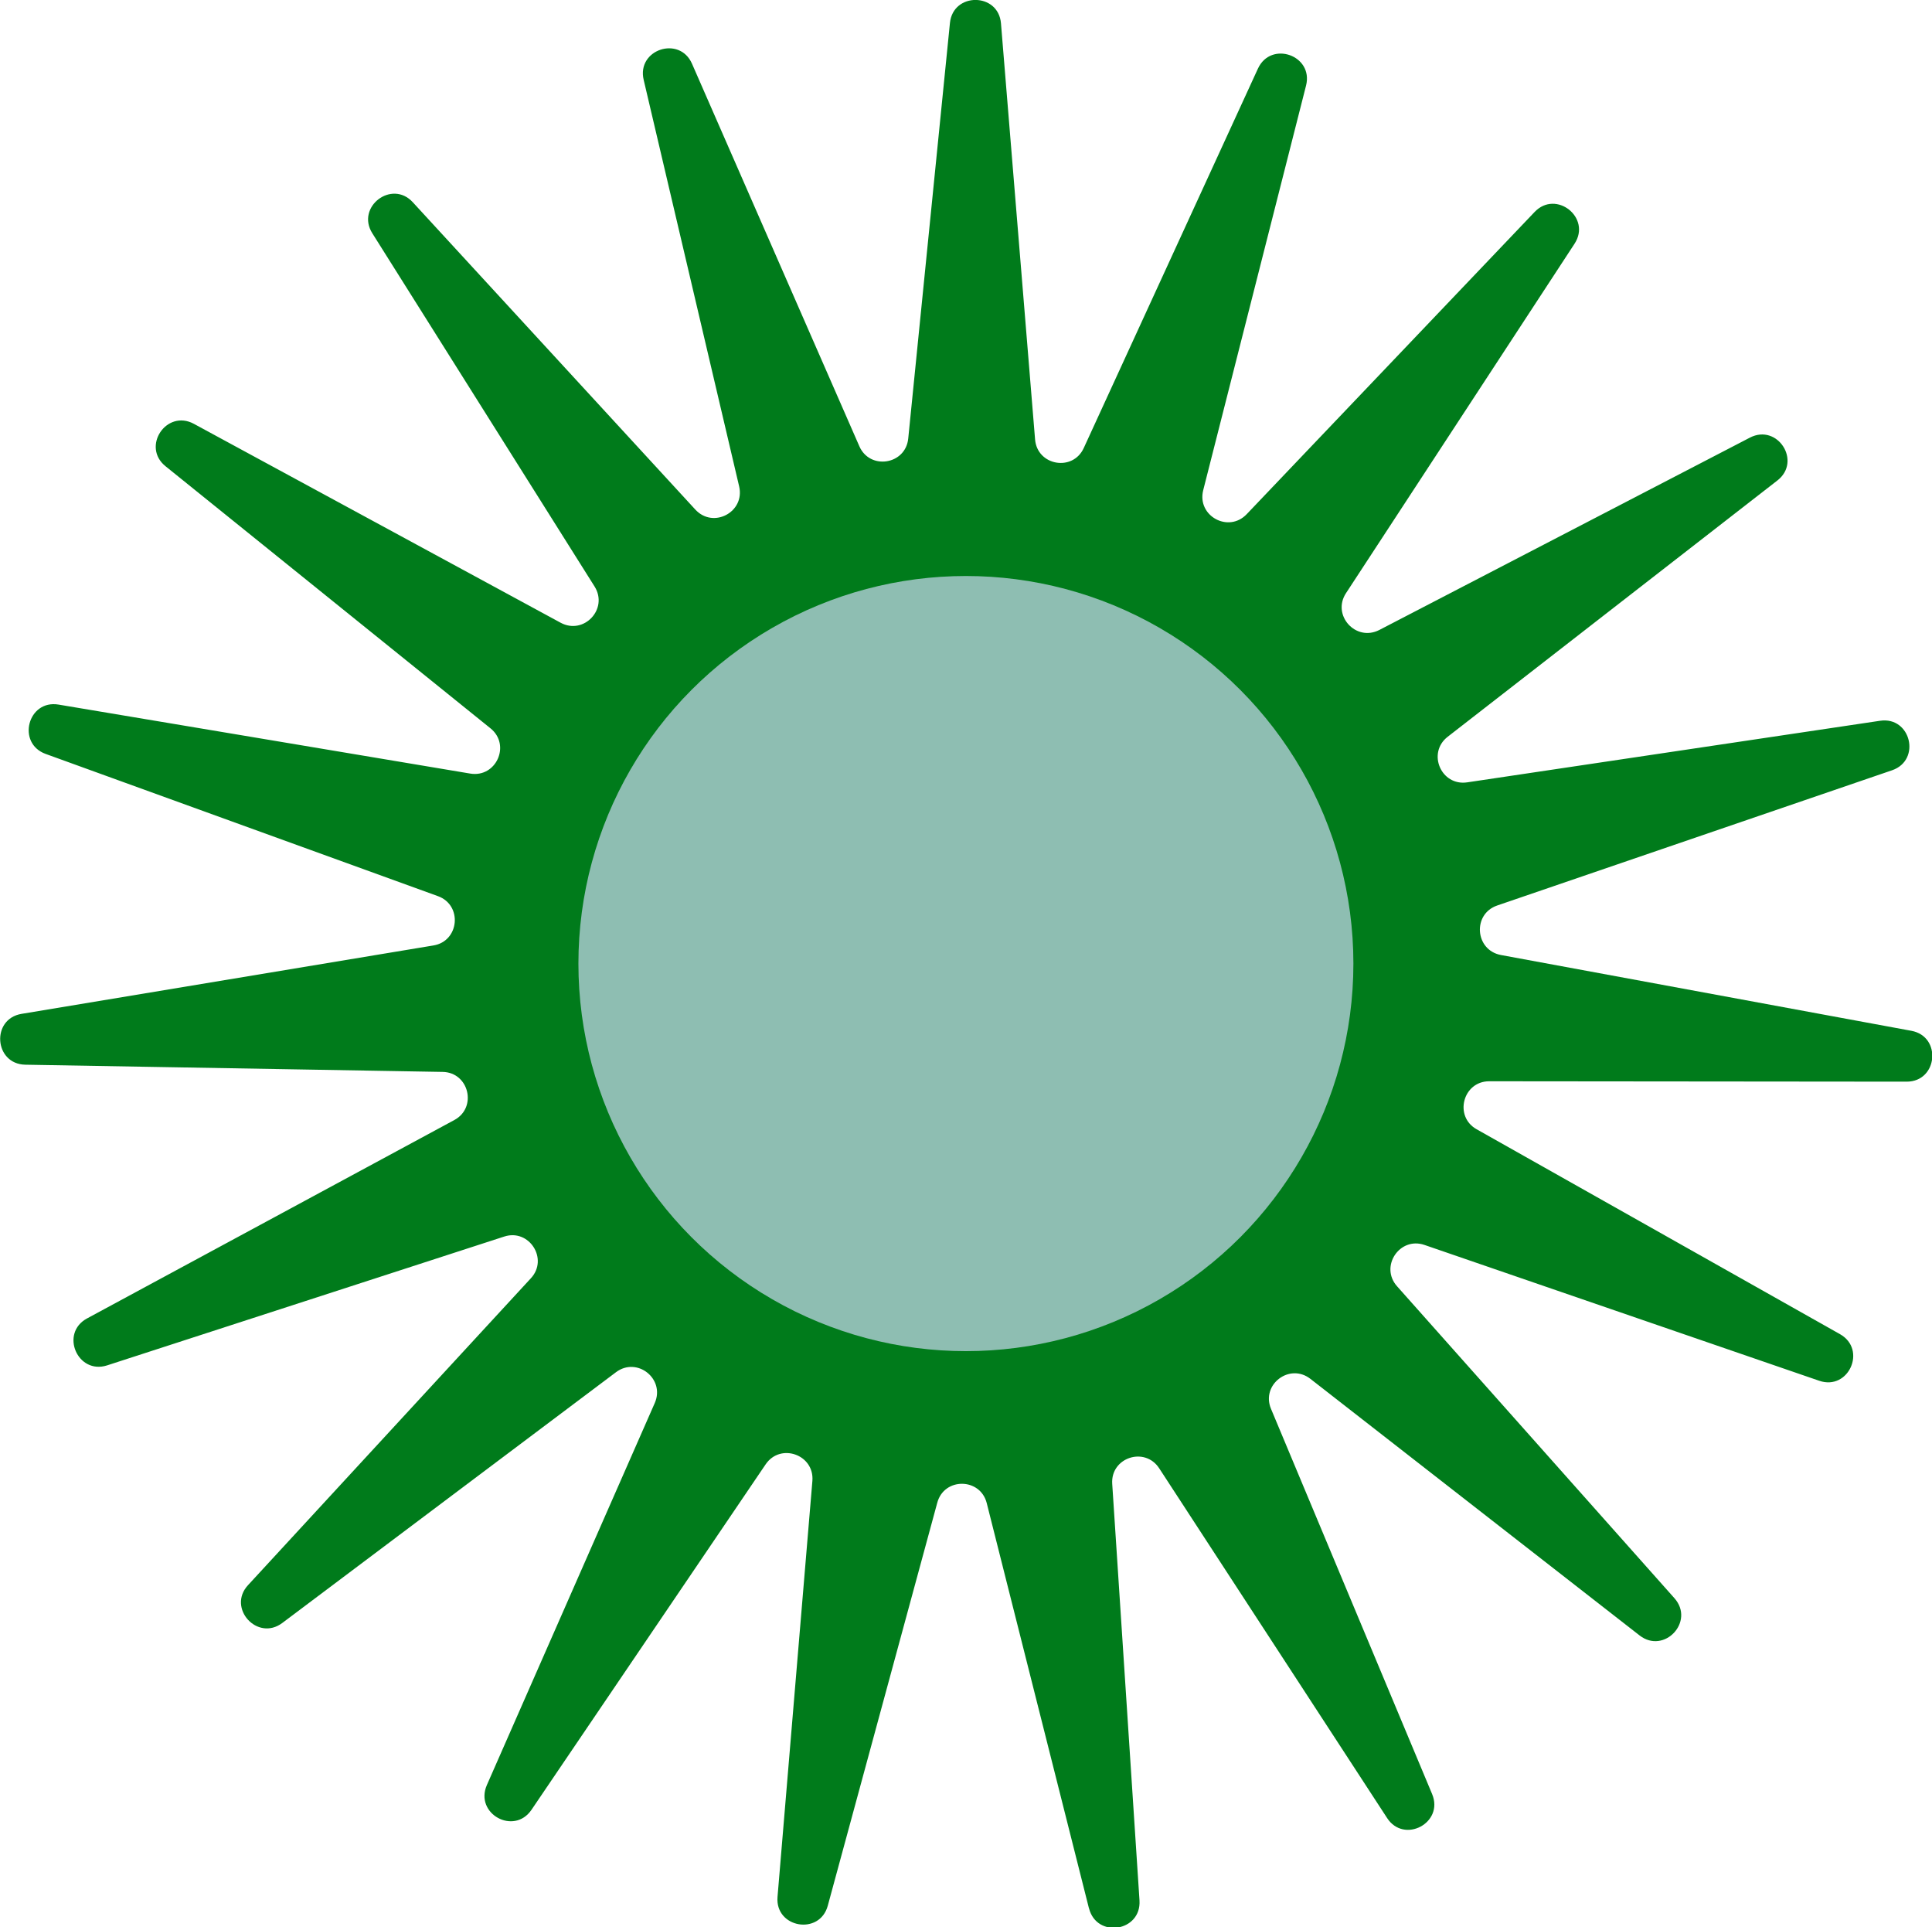
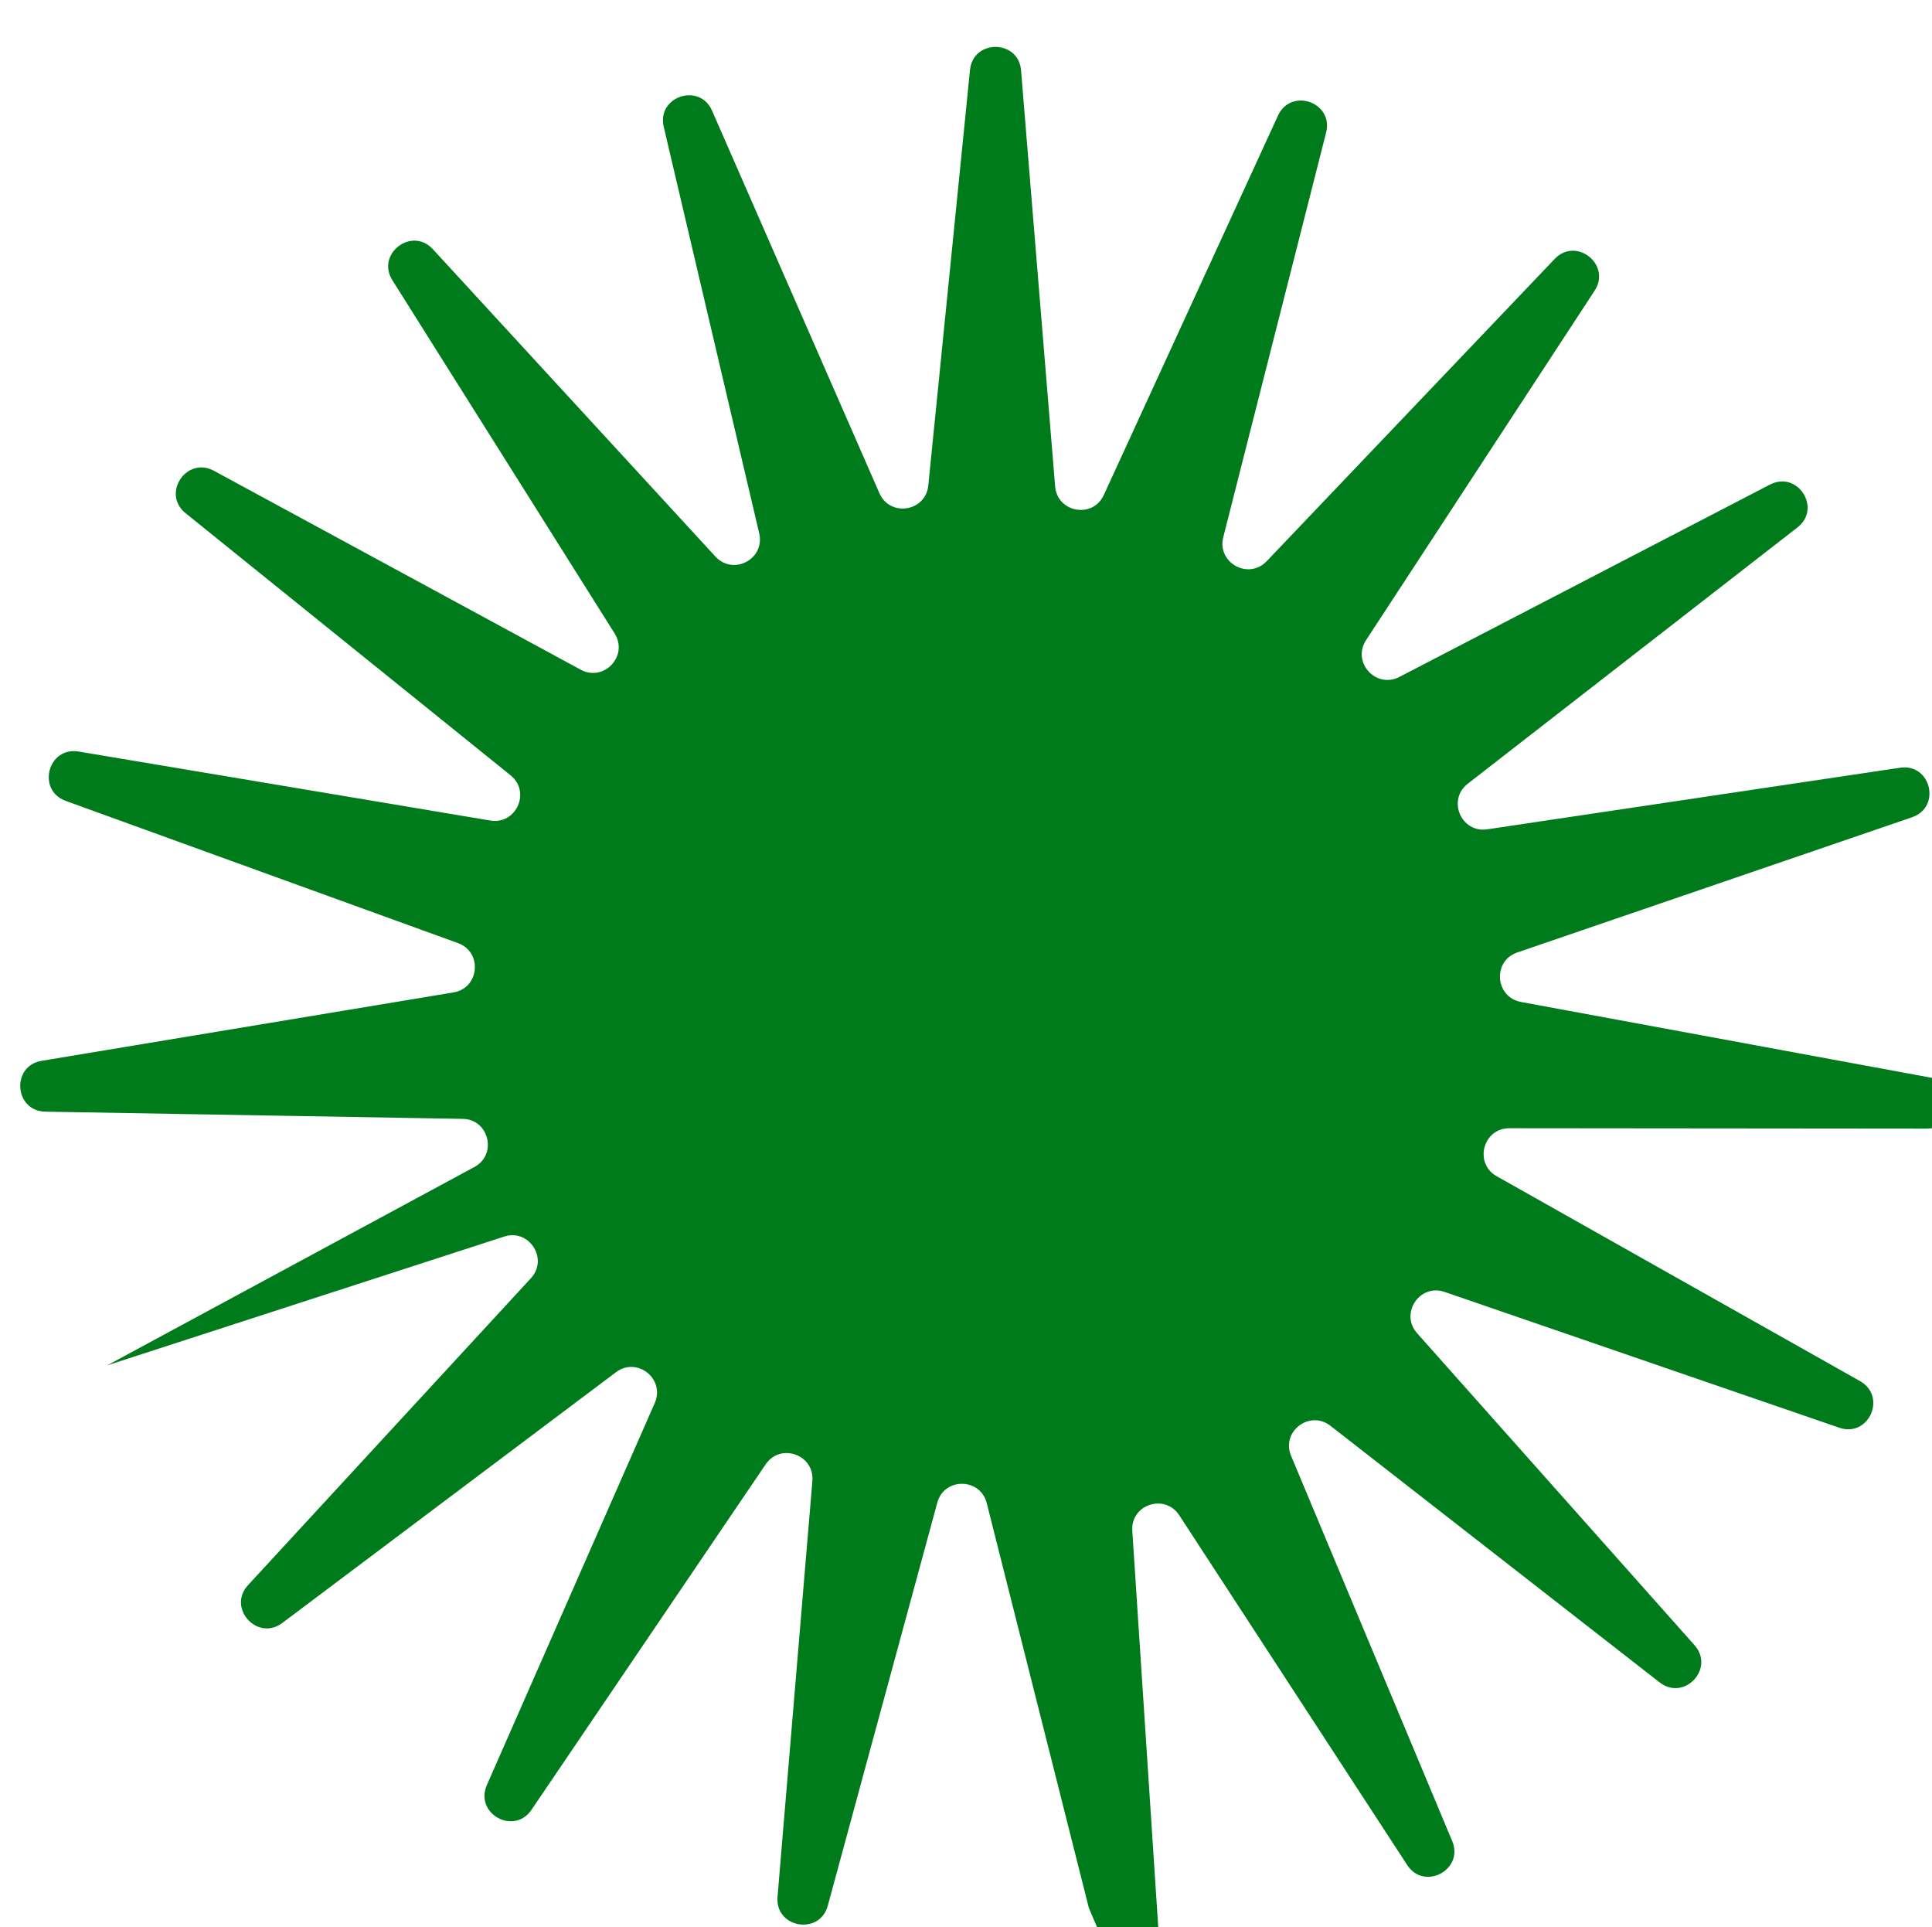
<svg xmlns="http://www.w3.org/2000/svg" id="Layer_2" data-name="Layer 2" viewBox="0 0 99.17 98.91">
  <defs>
    <style>      .cls-1 {        fill: #007b1b;      }      .cls-1, .cls-2 {        stroke-width: 0px;      }      .cls-2 {        fill: #8ebeb2;      }    </style>
  </defs>
  <g id="Layer_1-2" data-name="Layer 1">
    <g>
-       <path class="cls-1" d="M55.89,97.91l-5.24-20.77c-.33-1.31-2.19-1.33-2.54-.02l-5.62,20.68c-.42,1.54-2.71,1.14-2.58-.45l1.79-21.35c.11-1.35-1.64-1.97-2.4-.85l-12.02,17.73c-.9,1.32-2.93.2-2.29-1.27l8.62-19.61c.54-1.24-.91-2.39-1.99-1.58l-17.13,12.87c-1.28.96-2.84-.77-1.76-1.94l14.52-15.75c.92-.99-.09-2.56-1.37-2.14l-20.38,6.61c-1.52.49-2.44-1.65-1.03-2.41l18.85-10.18c1.19-.64.75-2.45-.6-2.47l-21.42-.37c-1.6-.03-1.77-2.35-.19-2.61l21.14-3.51c1.33-.22,1.5-2.07.23-2.53l-20.14-7.3c-1.5-.55-.91-2.8.67-2.53l21.13,3.54c1.33.22,2.09-1.47,1.04-2.32l-16.68-13.45c-1.25-1,.04-2.94,1.45-2.18l18.83,10.21c1.19.64,2.46-.71,1.74-1.86l-11.41-18.13c-.85-1.35,1-2.77,2.08-1.59l14.5,15.77c.92,1,2.56.13,2.25-1.19l-4.9-20.86c-.37-1.56,1.84-2.29,2.48-.83l8.59,19.63c.54,1.24,2.38.95,2.51-.4l2.14-21.32c.16-1.59,2.49-1.57,2.62.02l1.75,21.35c.11,1.35,1.94,1.67,2.5.44l8.94-19.47c.67-1.45,2.86-.68,2.47.87l-5.28,20.77c-.33,1.31,1.29,2.21,2.23,1.23l14.78-15.51c1.1-1.16,2.93.29,2.05,1.63l-11.73,17.93c-.74,1.13.5,2.51,1.71,1.89l19.02-9.87c1.42-.74,2.68,1.22,1.41,2.2l-16.92,13.15c-1.07.83-.34,2.54,1,2.34l21.19-3.16c1.58-.24,2.13,2.02.62,2.54l-20.27,6.94c-1.28.44-1.14,2.29.19,2.54l21.07,3.89c1.57.29,1.36,2.61-.24,2.61l-21.43-.02c-1.35,0-1.82,1.8-.65,2.46l18.66,10.52c1.39.79.44,2.91-1.07,2.39l-20.26-6.97c-1.28-.44-2.31,1.11-1.41,2.12l14.24,16.01c1.06,1.2-.53,2.89-1.79,1.91l-16.9-13.17c-1.07-.83-2.54.3-2.02,1.54l8.27,19.77c.62,1.48-1.44,2.57-2.31,1.23l-11.7-17.95c-.74-1.13-2.5-.55-2.41.8l1.4,21.38c.1,1.6-2.19,1.96-2.59.41Z" />
-       <circle class="cls-2" cx="49.58" cy="49.45" r="19.89" />
+       <path class="cls-1" d="M55.89,97.91l-5.24-20.77c-.33-1.31-2.19-1.33-2.54-.02l-5.62,20.68c-.42,1.54-2.71,1.14-2.58-.45l1.79-21.35c.11-1.35-1.64-1.97-2.4-.85l-12.02,17.73c-.9,1.32-2.93.2-2.29-1.27l8.62-19.61c.54-1.24-.91-2.39-1.99-1.58l-17.13,12.87c-1.28.96-2.84-.77-1.76-1.94l14.52-15.75c.92-.99-.09-2.56-1.37-2.14l-20.38,6.61l18.85-10.18c1.19-.64.75-2.45-.6-2.47l-21.42-.37c-1.6-.03-1.77-2.35-.19-2.61l21.14-3.51c1.33-.22,1.5-2.07.23-2.53l-20.14-7.3c-1.5-.55-.91-2.8.67-2.53l21.13,3.54c1.33.22,2.09-1.47,1.04-2.32l-16.68-13.45c-1.25-1,.04-2.94,1.45-2.18l18.83,10.21c1.19.64,2.46-.71,1.74-1.86l-11.41-18.13c-.85-1.35,1-2.77,2.08-1.59l14.5,15.77c.92,1,2.56.13,2.25-1.19l-4.9-20.86c-.37-1.56,1.84-2.29,2.48-.83l8.59,19.63c.54,1.24,2.38.95,2.51-.4l2.14-21.32c.16-1.59,2.49-1.57,2.62.02l1.75,21.35c.11,1.35,1.94,1.67,2.5.44l8.94-19.47c.67-1.45,2.86-.68,2.47.87l-5.28,20.77c-.33,1.31,1.29,2.21,2.23,1.23l14.78-15.51c1.1-1.16,2.93.29,2.05,1.63l-11.73,17.93c-.74,1.13.5,2.51,1.71,1.89l19.02-9.87c1.42-.74,2.68,1.22,1.41,2.2l-16.92,13.15c-1.07.83-.34,2.54,1,2.34l21.19-3.16c1.58-.24,2.13,2.02.62,2.54l-20.27,6.94c-1.28.44-1.14,2.29.19,2.54l21.07,3.89c1.57.29,1.36,2.61-.24,2.61l-21.43-.02c-1.35,0-1.82,1.8-.65,2.46l18.66,10.52c1.39.79.44,2.91-1.07,2.39l-20.26-6.97c-1.28-.44-2.31,1.11-1.41,2.12l14.24,16.01c1.06,1.2-.53,2.89-1.79,1.91l-16.9-13.17c-1.07-.83-2.54.3-2.02,1.54l8.27,19.77c.62,1.48-1.44,2.57-2.31,1.23l-11.7-17.95c-.74-1.13-2.5-.55-2.41.8l1.4,21.38c.1,1.6-2.19,1.96-2.59.41Z" />
    </g>
  </g>
</svg>